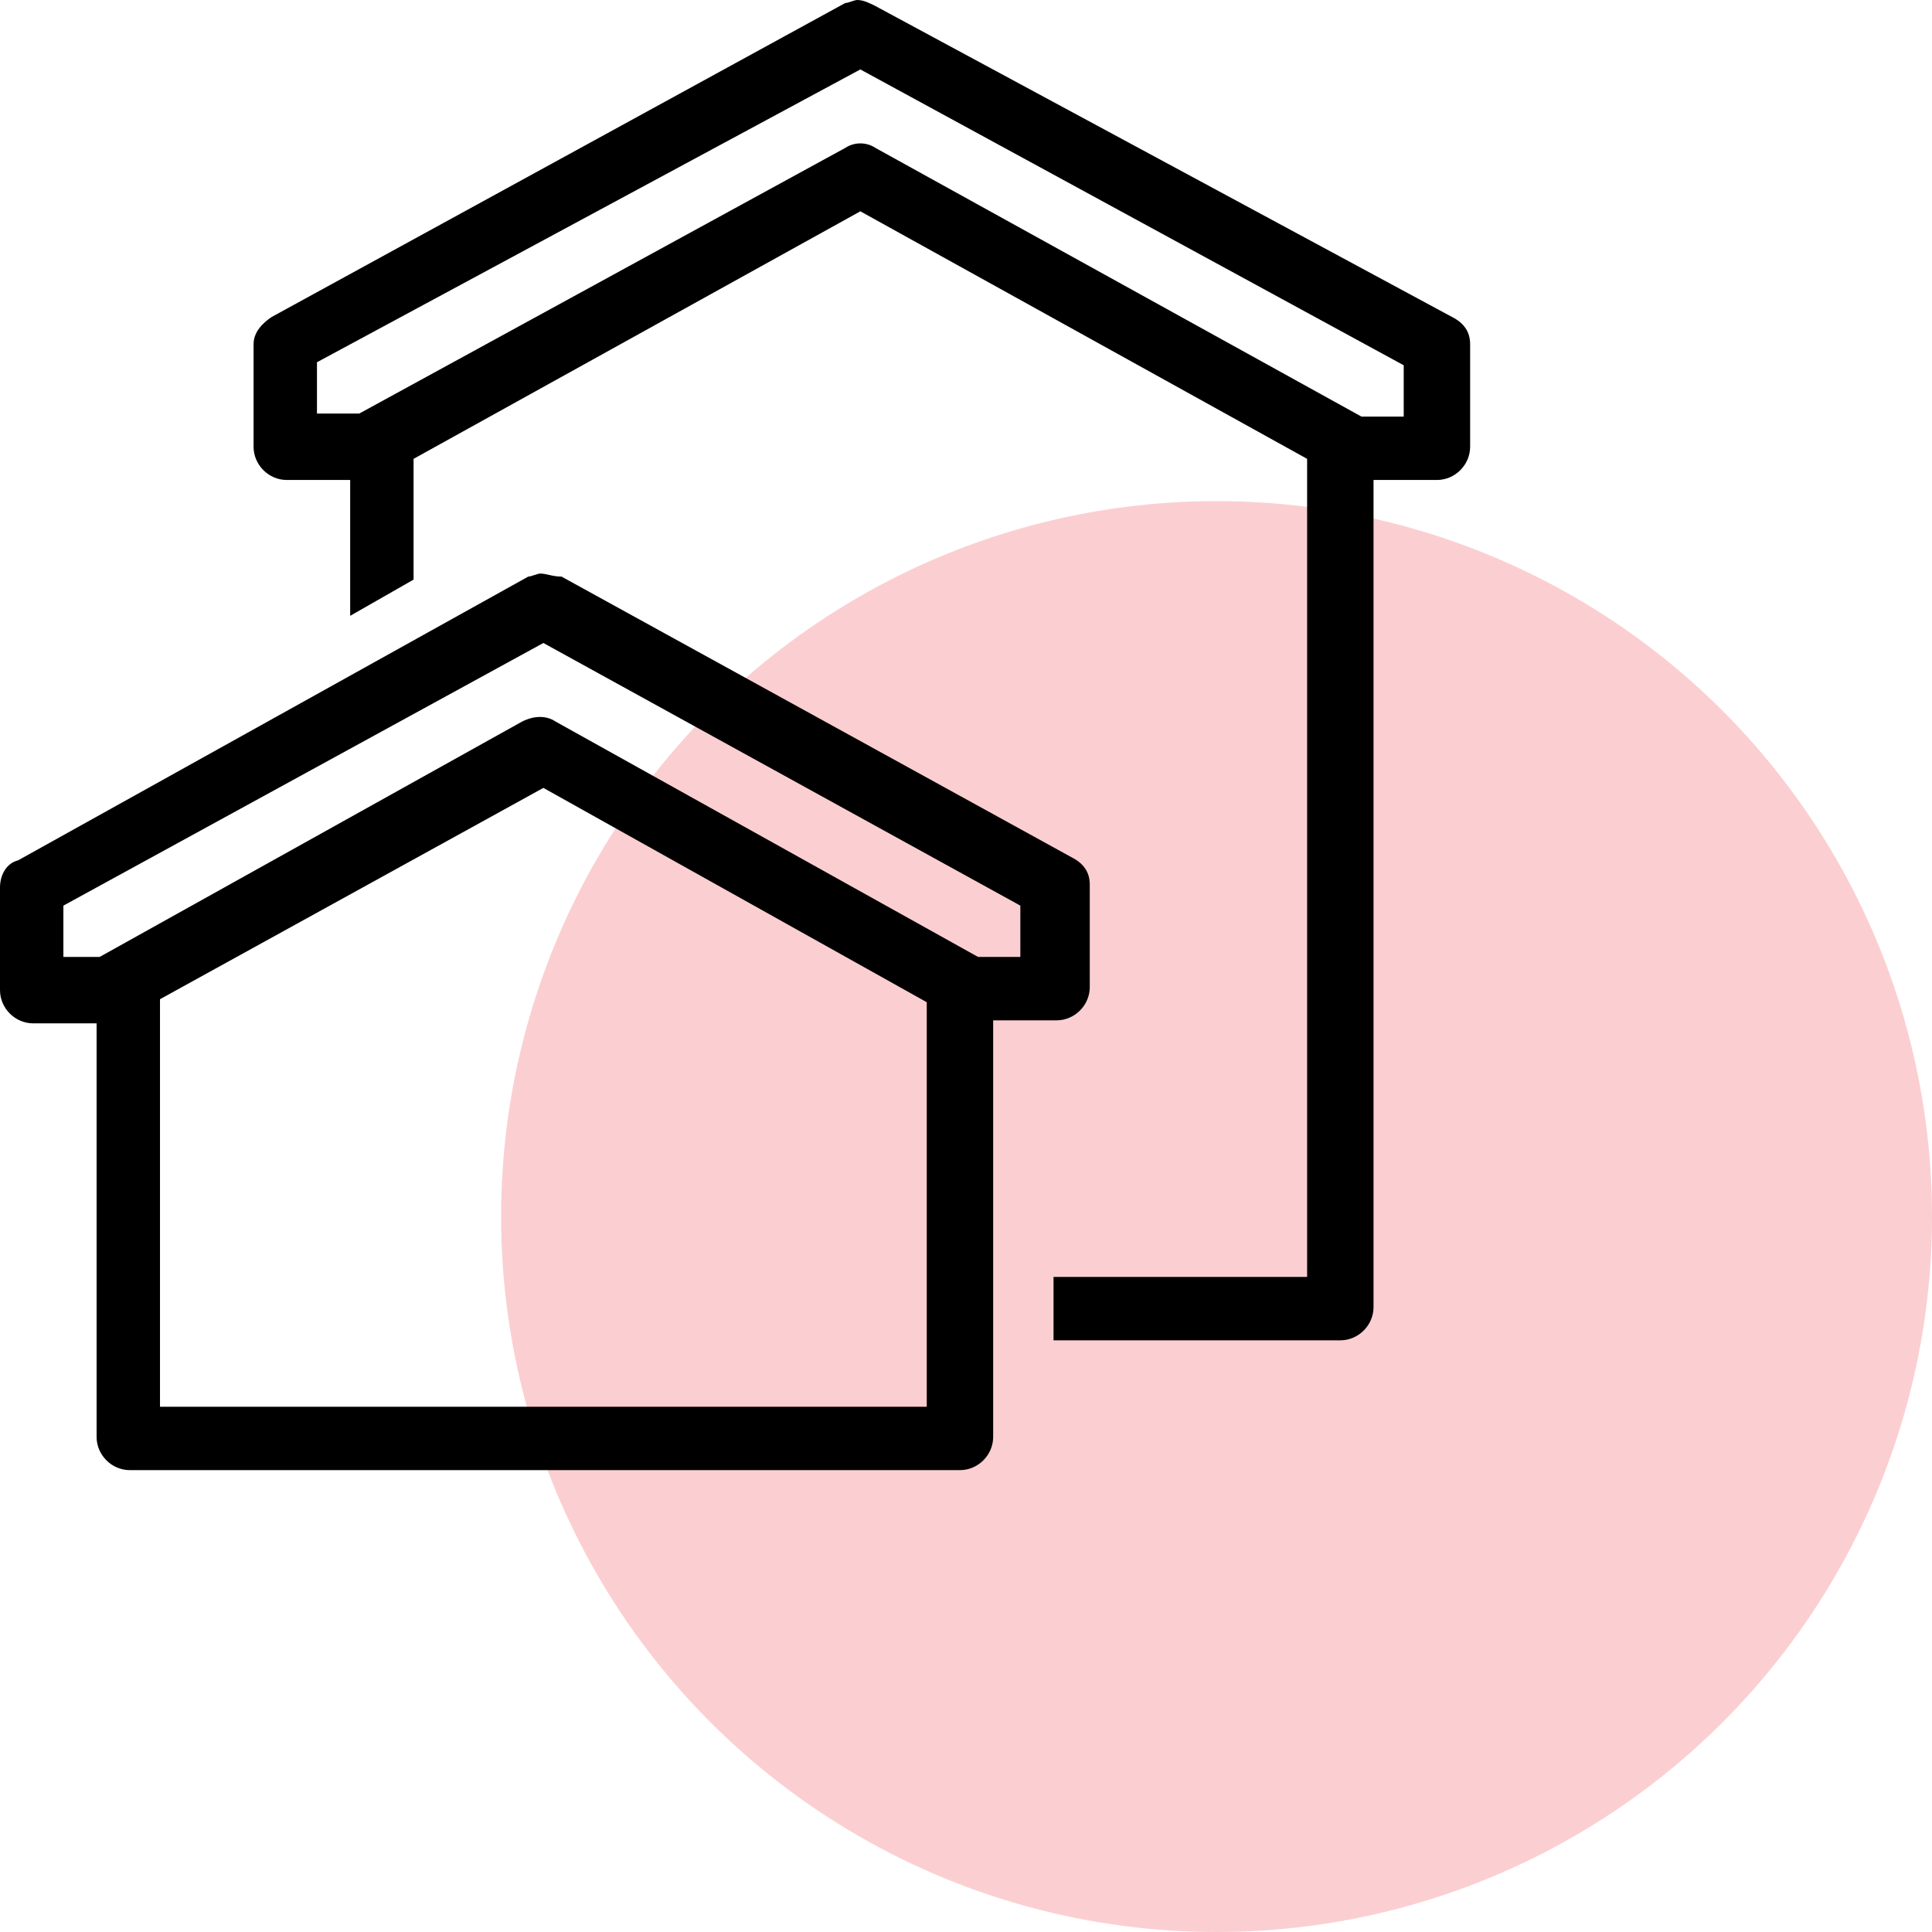
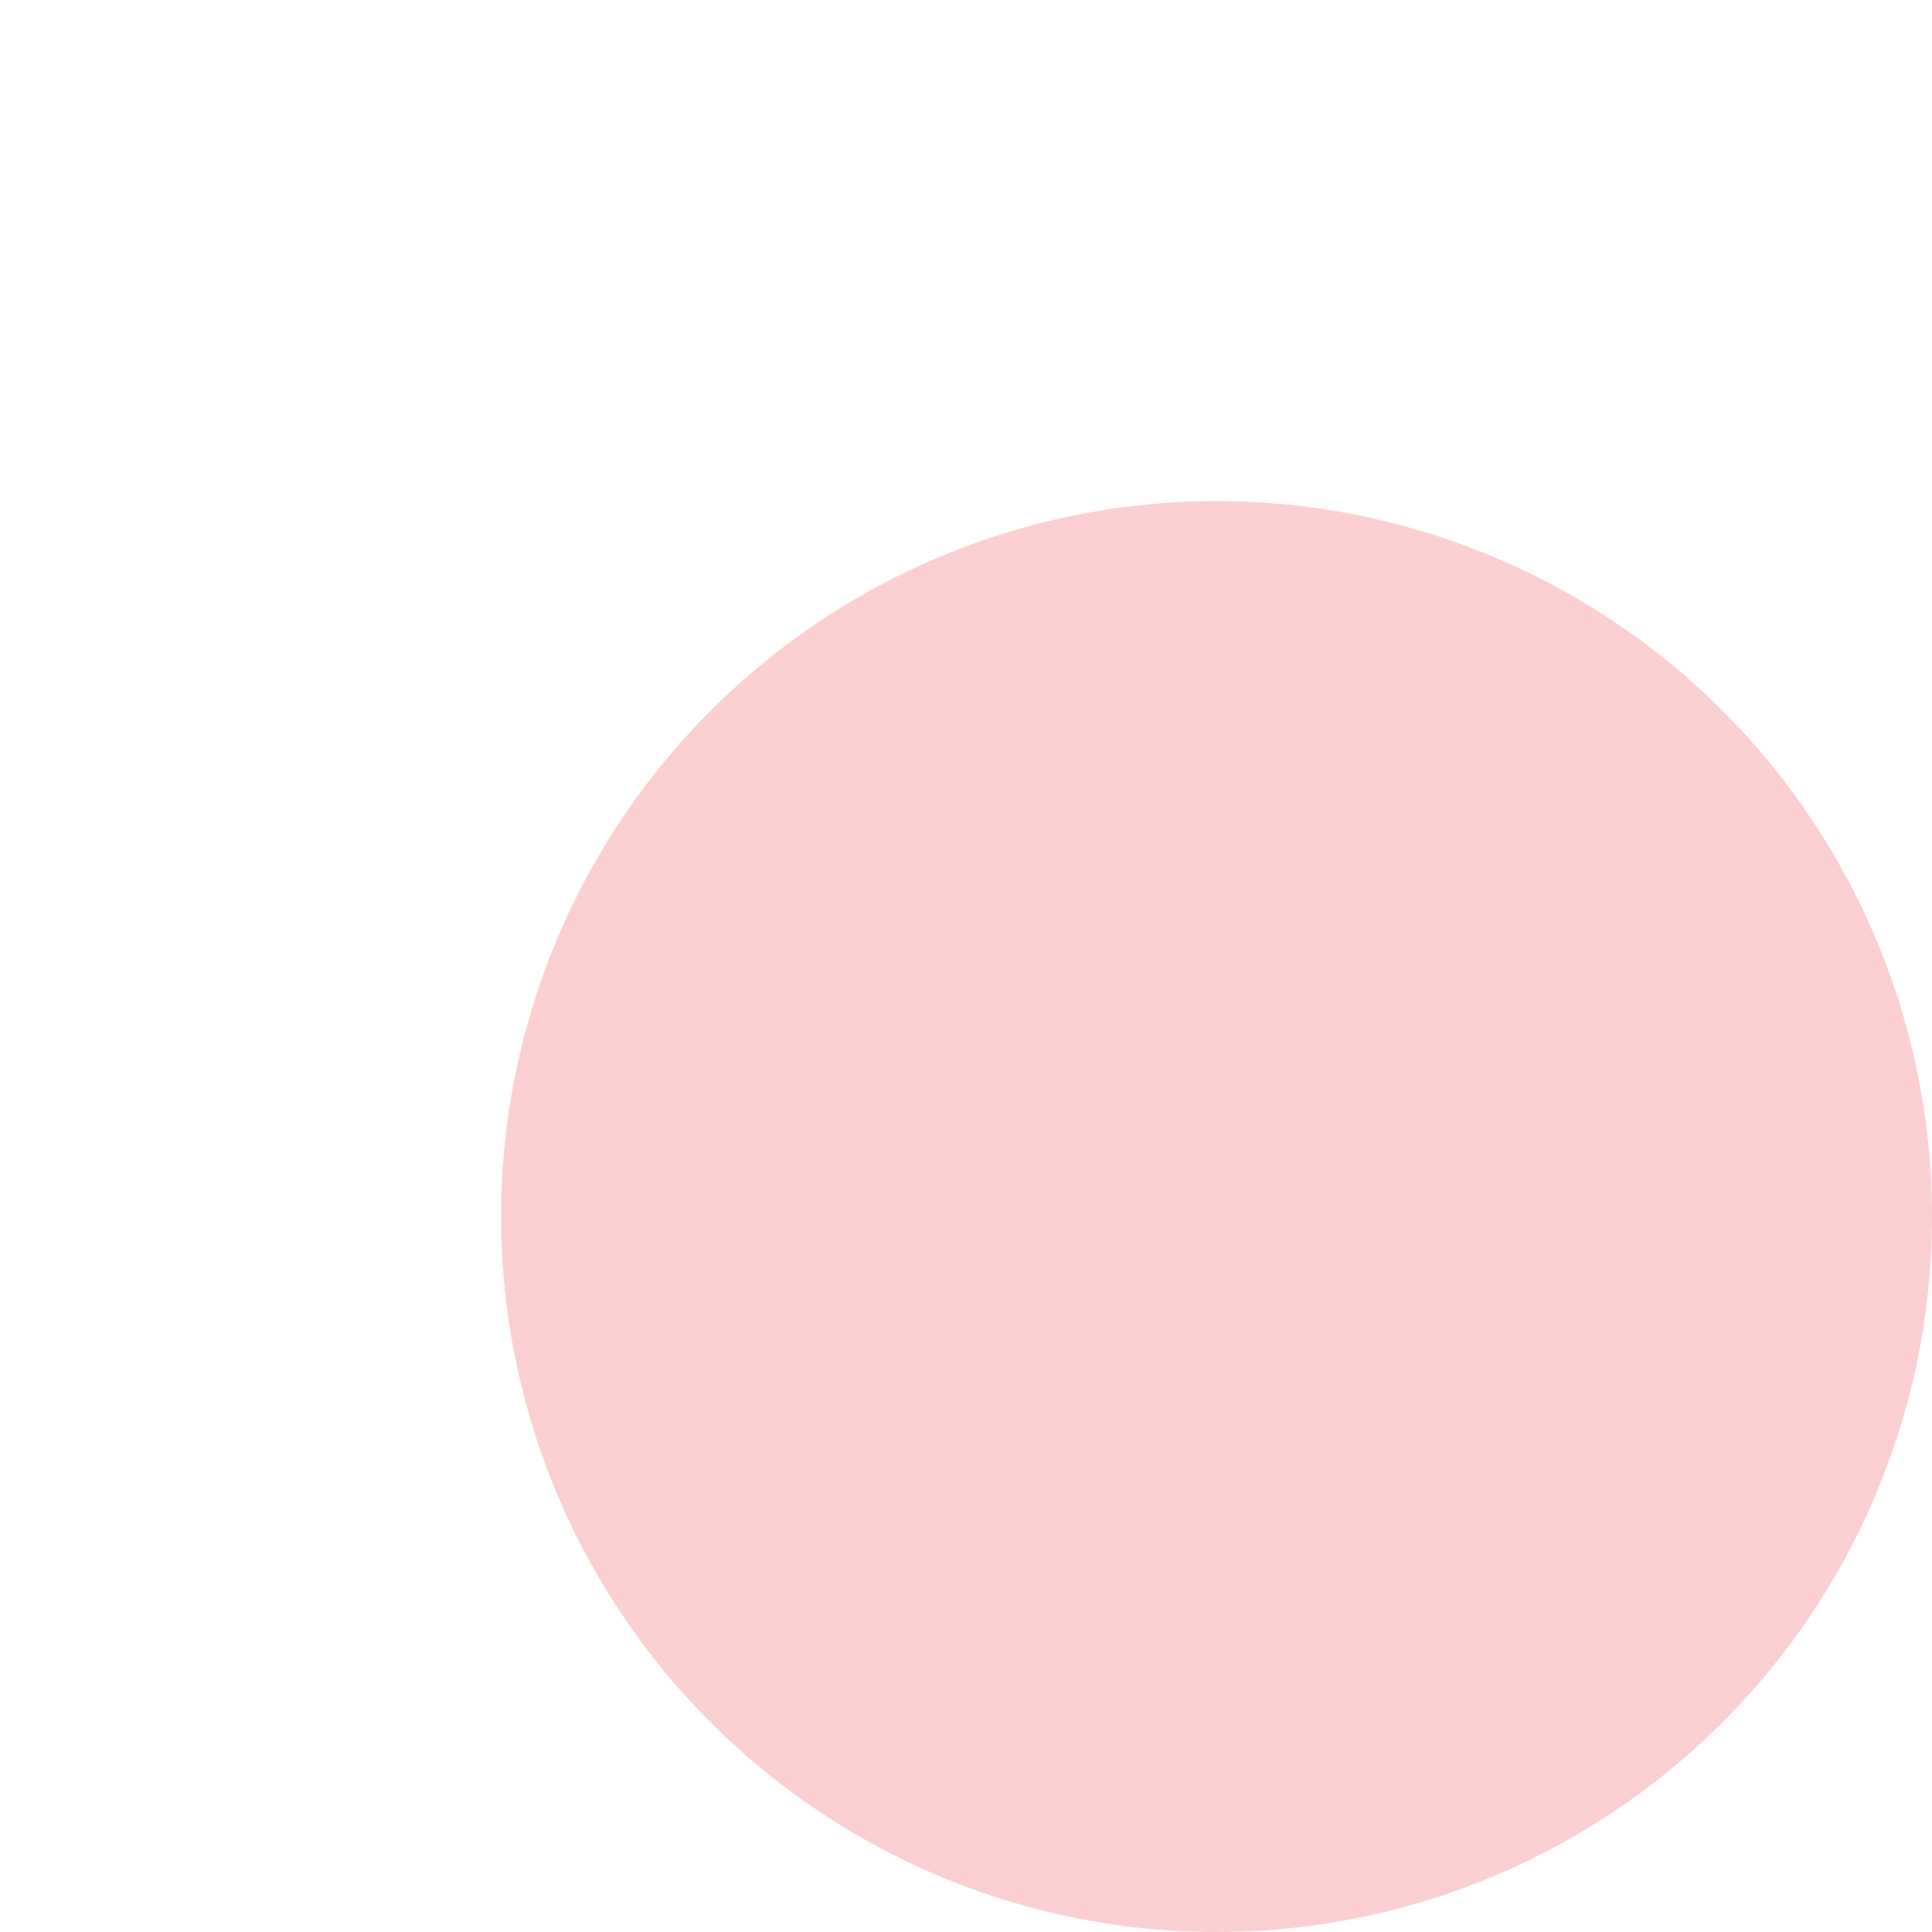
<svg xmlns="http://www.w3.org/2000/svg" id="Layer_1" x="0px" y="0px" viewBox="0 0 64 64" style="enable-background:new 0 0 64 64;" xml:space="preserve">
  <style type="text/css">	.st0{opacity:0.21;fill:#EB1C24;}</style>
  <circle class="st0" cx="40.3" cy="40.3" r="23.7" />
-   <path d="M28.4,0c-0.1,0-0.3,0.1-0.4,0.1L9,10.5c-0.3,0.2-0.6,0.5-0.6,0.9v3.4c0,0.6,0.5,1.1,1.1,1.1h2.1v4.5l2.1-1.2v-4L28.5,7 l14.8,8.2v27.1h-8.4v2.1h9.5c0.6,0,1.1-0.5,1.1-1.1V15.9h2.1c0.6,0,1.1-0.5,1.1-1.1v-3.4c0-0.4-0.2-0.7-0.6-0.9L29,0.2 C28.8,0.1,28.6,0,28.4,0z M28.5,2.3l18,9.8v1.7h-1.4L29,4.9c-0.3-0.2-0.7-0.2-1,0l-16.1,8.8h-1.4v-1.7L28.5,2.3z M17.9,19 c-0.1,0-0.3,0.1-0.4,0.1L0.6,28.5C0.2,28.6,0,29,0,29.4v3.4c0,0.6,0.5,1.1,1.1,1.1h2.1v13.7c0,0.6,0.5,1.1,1.1,1.1h27.5 c0.6,0,1.1-0.5,1.1-1.1V33.8h2.1c0.6,0,1.1-0.5,1.1-1.1v-3.4c0-0.4-0.2-0.7-0.6-0.9l-16.9-9.3C18.3,19.1,18.1,19,17.9,19z M18,21.3 L33.8,30v1.7h-1.4l-14-7.8c-0.3-0.2-0.7-0.2-1.1,0l-14,7.8H2.1V30L18,21.3z M18,26.1l12.7,7.1v13.4H5.3V33.1L18,26.1z" />
</svg>